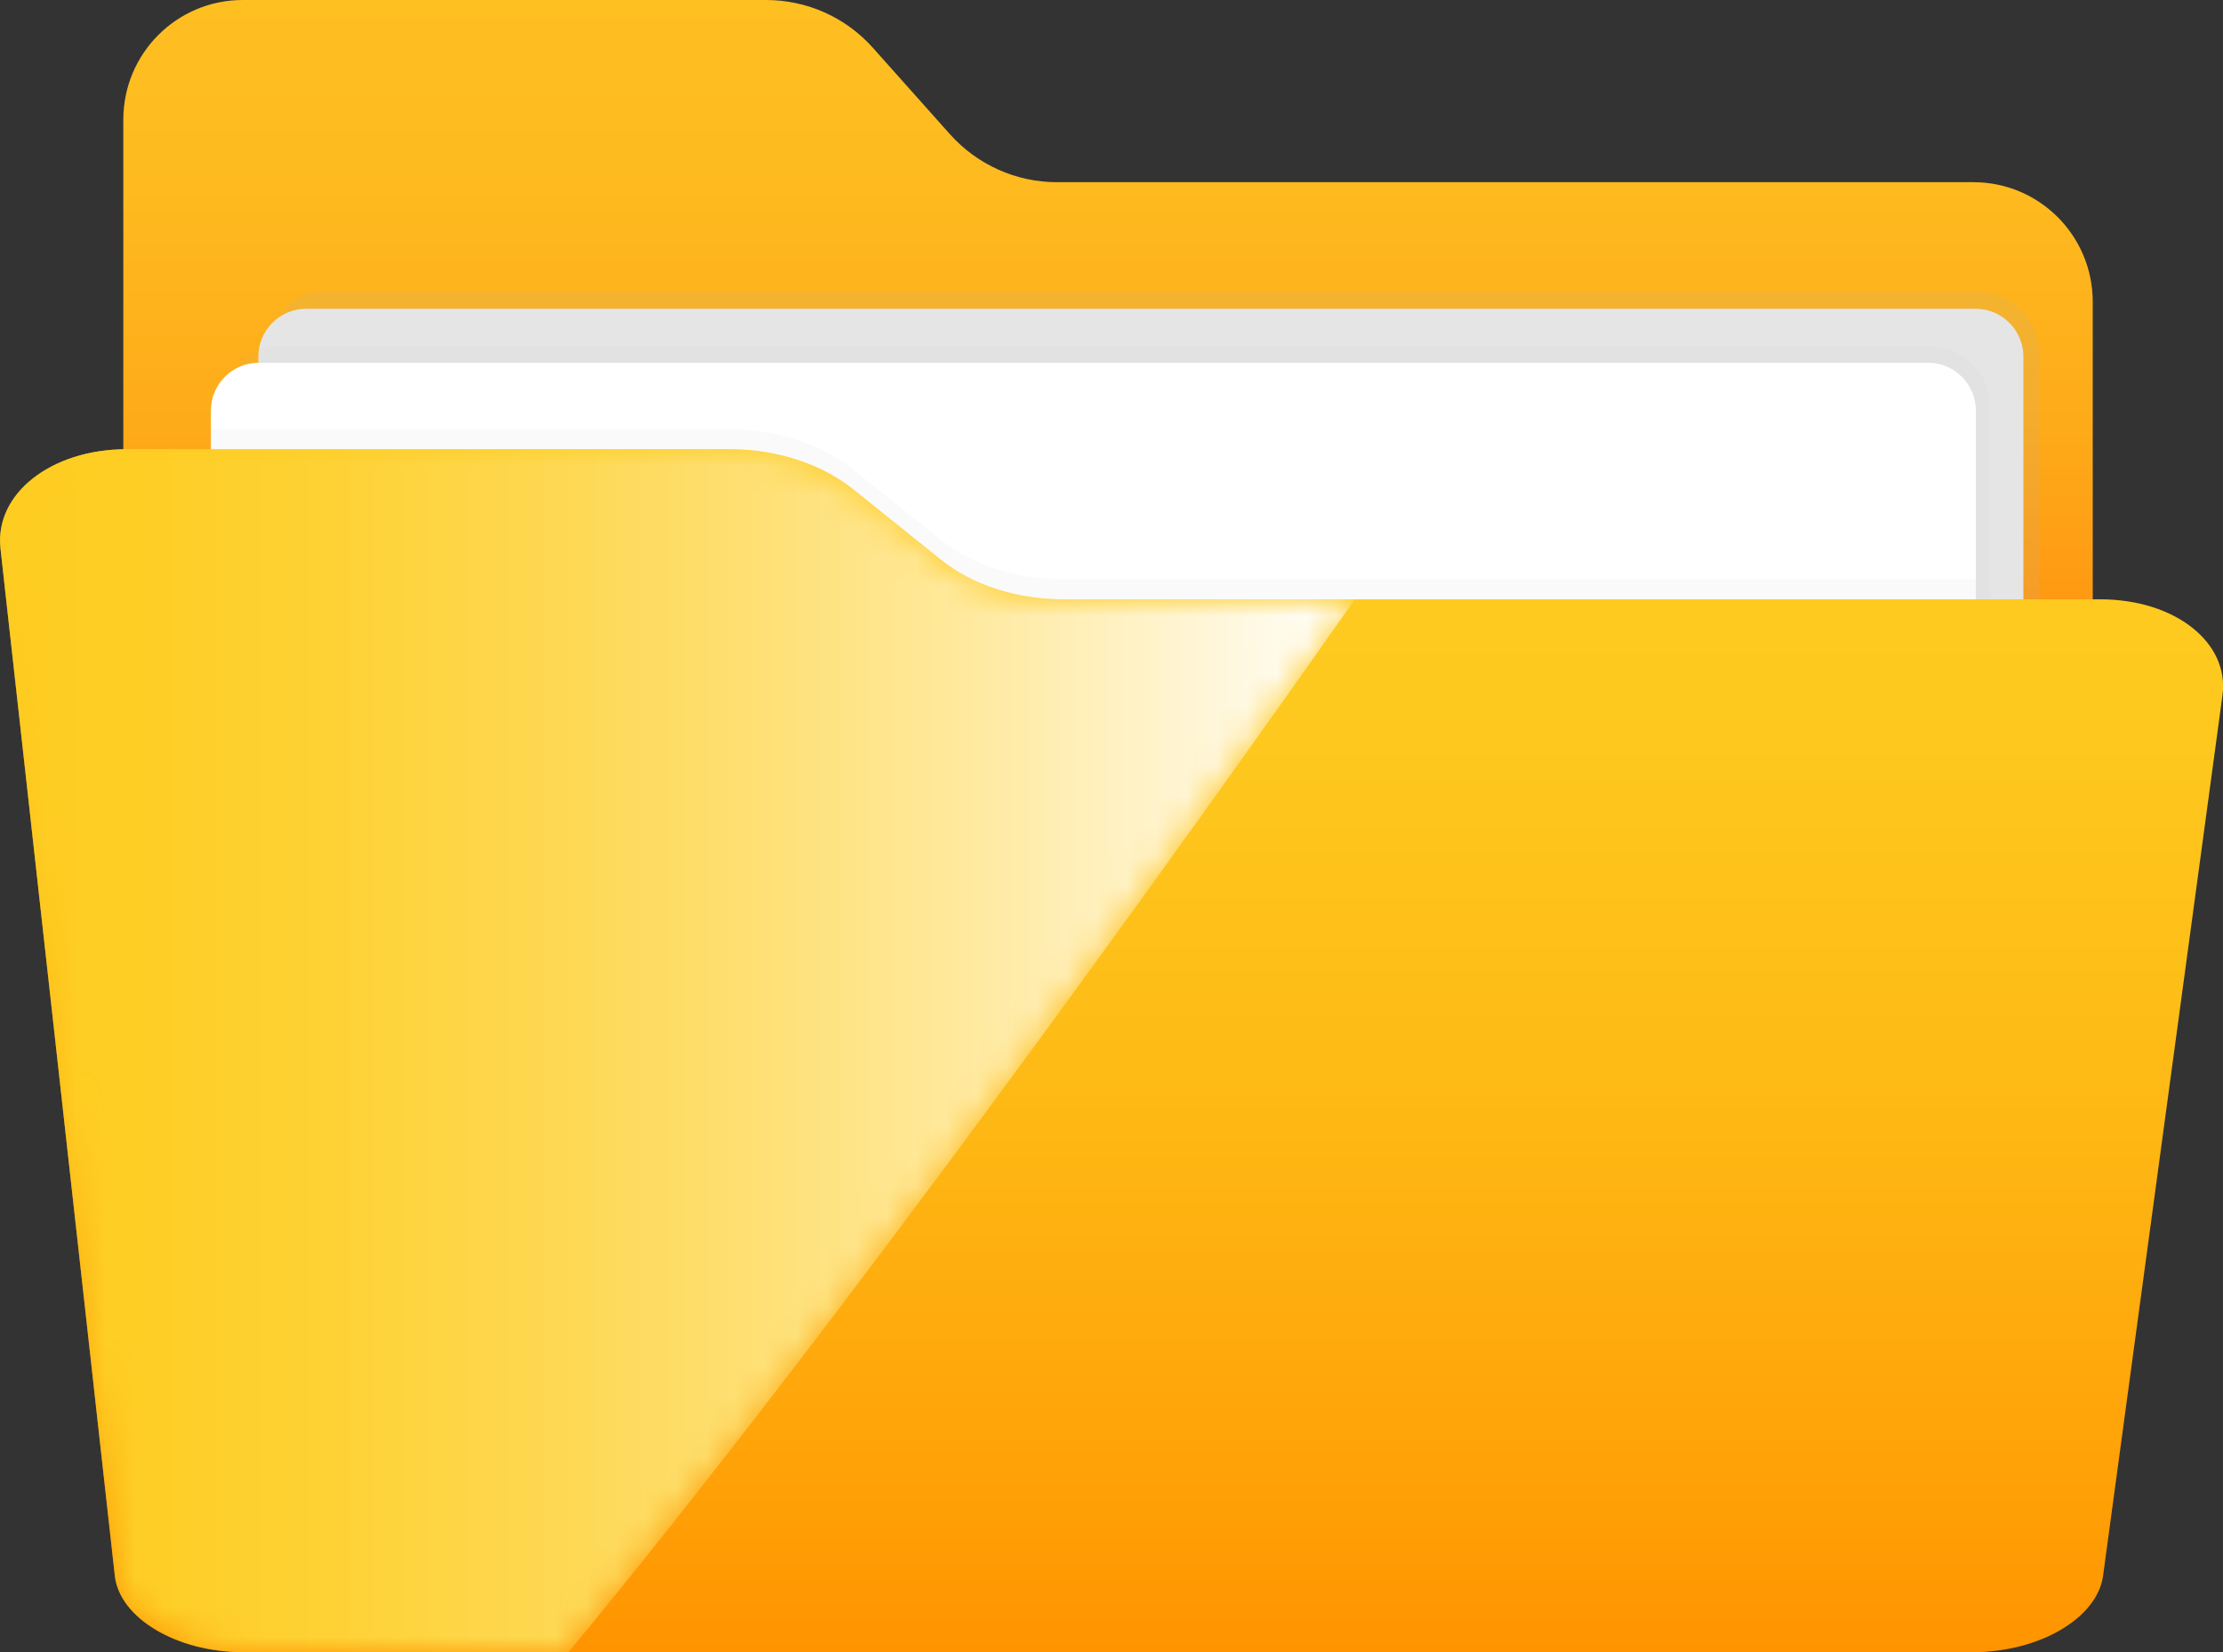
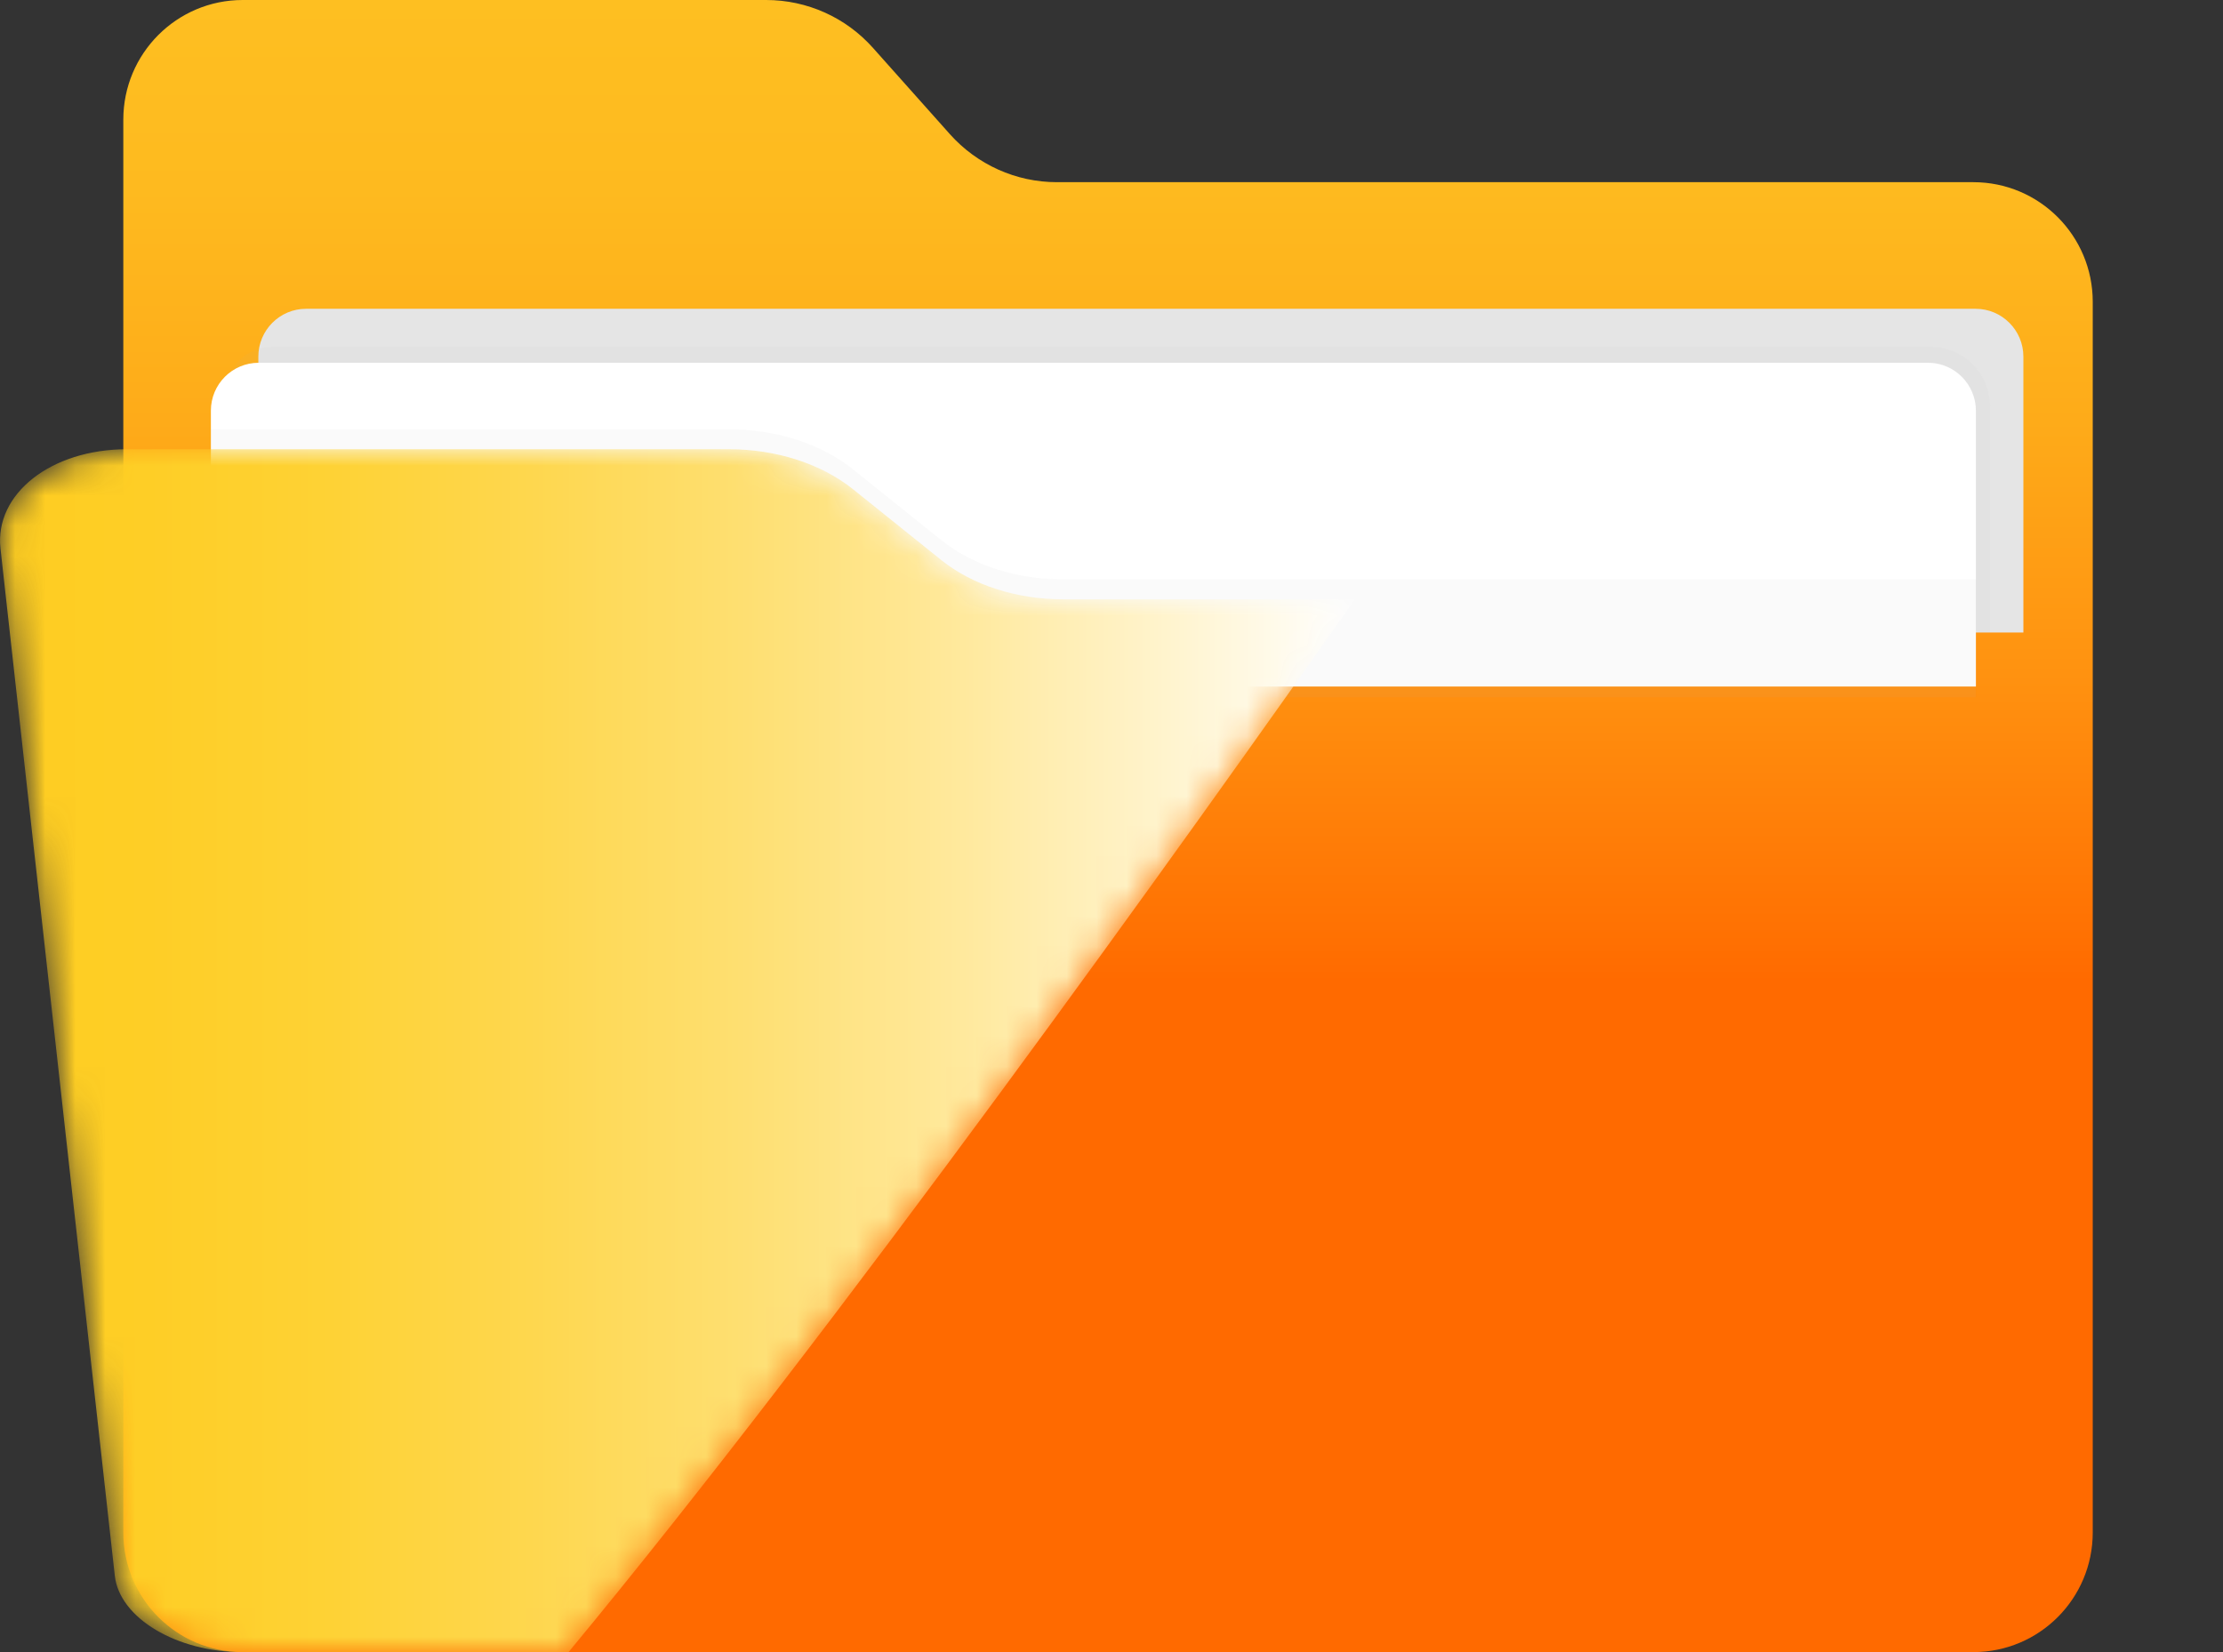
<svg xmlns="http://www.w3.org/2000/svg" width="74" height="55" viewBox="0 0 74 55" fill="none">
  <rect x="0" y="0" width="74" height="55" fill="#333333" stroke="none" />
  <g clip-path="url(#clip0_42_1822)">
    <path d="M31.619 4.465L29.064 1.599C28.16 0.58 26.866 0 25.505 0H8.08C5.884 0 4.105 1.782 4.105 3.983V6.065V51.017C4.105 53.218 5.884 55 8.08 55H65.69C67.886 55 69.664 53.218 69.664 51.017V10.048C69.664 7.847 67.886 6.065 65.69 6.065H35.182C33.821 6.065 32.527 5.482 31.619 4.465Z" fill="url(#paint0_linear_42_1822)" />
    <g opacity="0.36">
-       <path opacity="0.36" d="M65.805 9.706H10.71C10.049 9.706 9.483 10.109 9.242 10.683C9.486 10.533 9.769 10.448 10.077 10.448H65.65C66.527 10.448 67.239 11.162 67.239 12.041V20.483H67.873V11.778C67.873 10.634 66.947 9.706 65.805 9.706Z" fill="#B3B3B3" />
-     </g>
+       </g>
    <path d="M65.765 10.28H10.189C9.312 10.28 8.6 10.994 8.6 11.873V21.057H67.355V11.873C67.355 10.994 66.642 10.28 65.765 10.28Z" fill="#E5E5E5" />
    <path d="M64.182 12.077H8.609C7.732 12.077 7.02 12.792 7.02 13.671V22.855H65.775V13.671C65.772 12.792 65.059 12.077 64.182 12.077Z" fill="white" />
    <g opacity="0.36">
      <g opacity="0.36">
        <path opacity="0.36" d="M8.6 11.873C8.6 11.784 8.609 11.696 8.621 11.61C8.219 11.732 7.884 12.007 7.687 12.37C7.945 12.187 8.259 12.077 8.6 12.077V11.873Z" fill="#B3B3B3" />
        <path opacity="0.36" d="M64.268 11.543H9.085C8.923 11.543 8.771 11.568 8.625 11.61C8.61 11.696 8.604 11.784 8.604 11.873V12.077C8.607 12.077 8.61 12.077 8.61 12.077H64.183C65.06 12.077 65.772 12.792 65.772 13.671V21.057H66.247V13.527C66.247 12.431 65.361 11.543 64.268 11.543Z" fill="#B3B3B3" />
      </g>
    </g>
    <g opacity="0.26">
      <path opacity="0.26" d="M65.772 23.212V19.29H35.383C33.842 19.29 32.374 18.817 31.342 17.989L28.397 15.627C27.341 14.779 25.839 14.293 24.274 14.293H7.017V23.215L65.772 23.212Z" fill="#B3B3B3" />
    </g>
-     <path d="M31.339 18.649L28.395 16.286C27.338 15.438 25.837 14.953 24.271 14.953H4.221C1.697 14.953 -0.185 16.439 0.016 18.255L0.204 19.952L3.822 52.458C3.981 53.868 5.884 55 8.08 55H65.69C67.886 55 69.816 53.868 70.008 52.458L73.982 23.148C74.22 21.393 72.402 19.952 69.917 19.952H35.383C33.843 19.952 32.375 19.479 31.339 18.649Z" fill="url(#paint1_linear_42_1822)" />
    <mask id="mask0_42_1822" style="mask-type:alpha" maskUnits="userSpaceOnUse" x="0" y="14" width="46" height="42">
      <path d="M35.383 19.952C33.843 19.952 32.375 19.479 31.342 18.652L28.398 16.289C27.341 15.441 25.84 14.956 24.274 14.956H4.221C1.697 14.956 -0.185 16.442 0.016 18.258L0.204 19.955L3.822 52.461C3.981 53.871 5.884 55.003 8.08 55.003H18.924C27.953 44.095 39.479 27.952 45.101 19.955H35.383V19.952Z" fill="url(#paint2_linear_42_1822)" />
    </mask>
    <g mask="url(#mask0_42_1822)">
      <path d="M35.383 19.952C33.843 19.952 32.375 19.479 31.342 18.652L28.398 16.289C27.341 15.441 25.84 14.956 24.274 14.956H4.221C1.697 14.956 -0.185 16.442 0.016 18.258L0.204 19.955L3.822 52.461C3.981 53.871 5.884 55.003 8.08 55.003H18.924C27.953 44.095 39.479 27.952 45.101 19.955H35.383V19.952Z" fill="url(#paint3_linear_42_1822)" />
    </g>
  </g>
  <defs>
    <linearGradient id="paint0_linear_42_1822" x1="36.885" y1="54.999" x2="36.885" y2="0" gradientUnits="userSpaceOnUse">
      <stop offset="0.406" stop-color="#FF6A00" />
      <stop offset="0.43" stop-color="#FF7002" />
      <stop offset="0.592" stop-color="#FF9210" />
      <stop offset="0.745" stop-color="#FEAB19" />
      <stop offset="0.885" stop-color="#FEBA1F" />
      <stop offset="1" stop-color="#FEBF21" />
    </linearGradient>
    <linearGradient id="paint1_linear_42_1822" x1="37.001" y1="54.999" x2="37.001" y2="14.953" gradientUnits="userSpaceOnUse">
      <stop stop-color="#FF9400" />
      <stop offset="0.132" stop-color="#FFA007" />
      <stop offset="0.458" stop-color="#FEB915" />
      <stop offset="0.756" stop-color="#FEC81E" />
      <stop offset="1" stop-color="#FECD21" />
    </linearGradient>
    <linearGradient id="paint2_linear_42_1822" x1="0" y1="34.976" x2="45.101" y2="34.976" gradientUnits="userSpaceOnUse">
      <stop />
      <stop offset="0.205" stop-color="#050505" />
      <stop offset="0.456" stop-color="#141414" />
      <stop offset="0.73" stop-color="#2D2D2D" />
      <stop offset="1" stop-color="#4D4D4D" />
    </linearGradient>
    <linearGradient id="paint3_linear_42_1822" x1="0" y1="34.976" x2="45.101" y2="34.976" gradientUnits="userSpaceOnUse">
      <stop stop-color="#FECD21" />
      <stop offset="0.11" stop-color="#FECE26" />
      <stop offset="0.244" stop-color="#FED235" />
      <stop offset="0.391" stop-color="#FED74E" />
      <stop offset="0.547" stop-color="#FEDF71" />
      <stop offset="0.711" stop-color="#FFE99D" />
      <stop offset="0.878" stop-color="#FFF5D3" />
      <stop offset="1" stop-color="white" />
    </linearGradient>
    <clipPath id="clip0_42_1822">
      <rect width="74" height="55" fill="white" />
    </clipPath>
  </defs>
</svg>